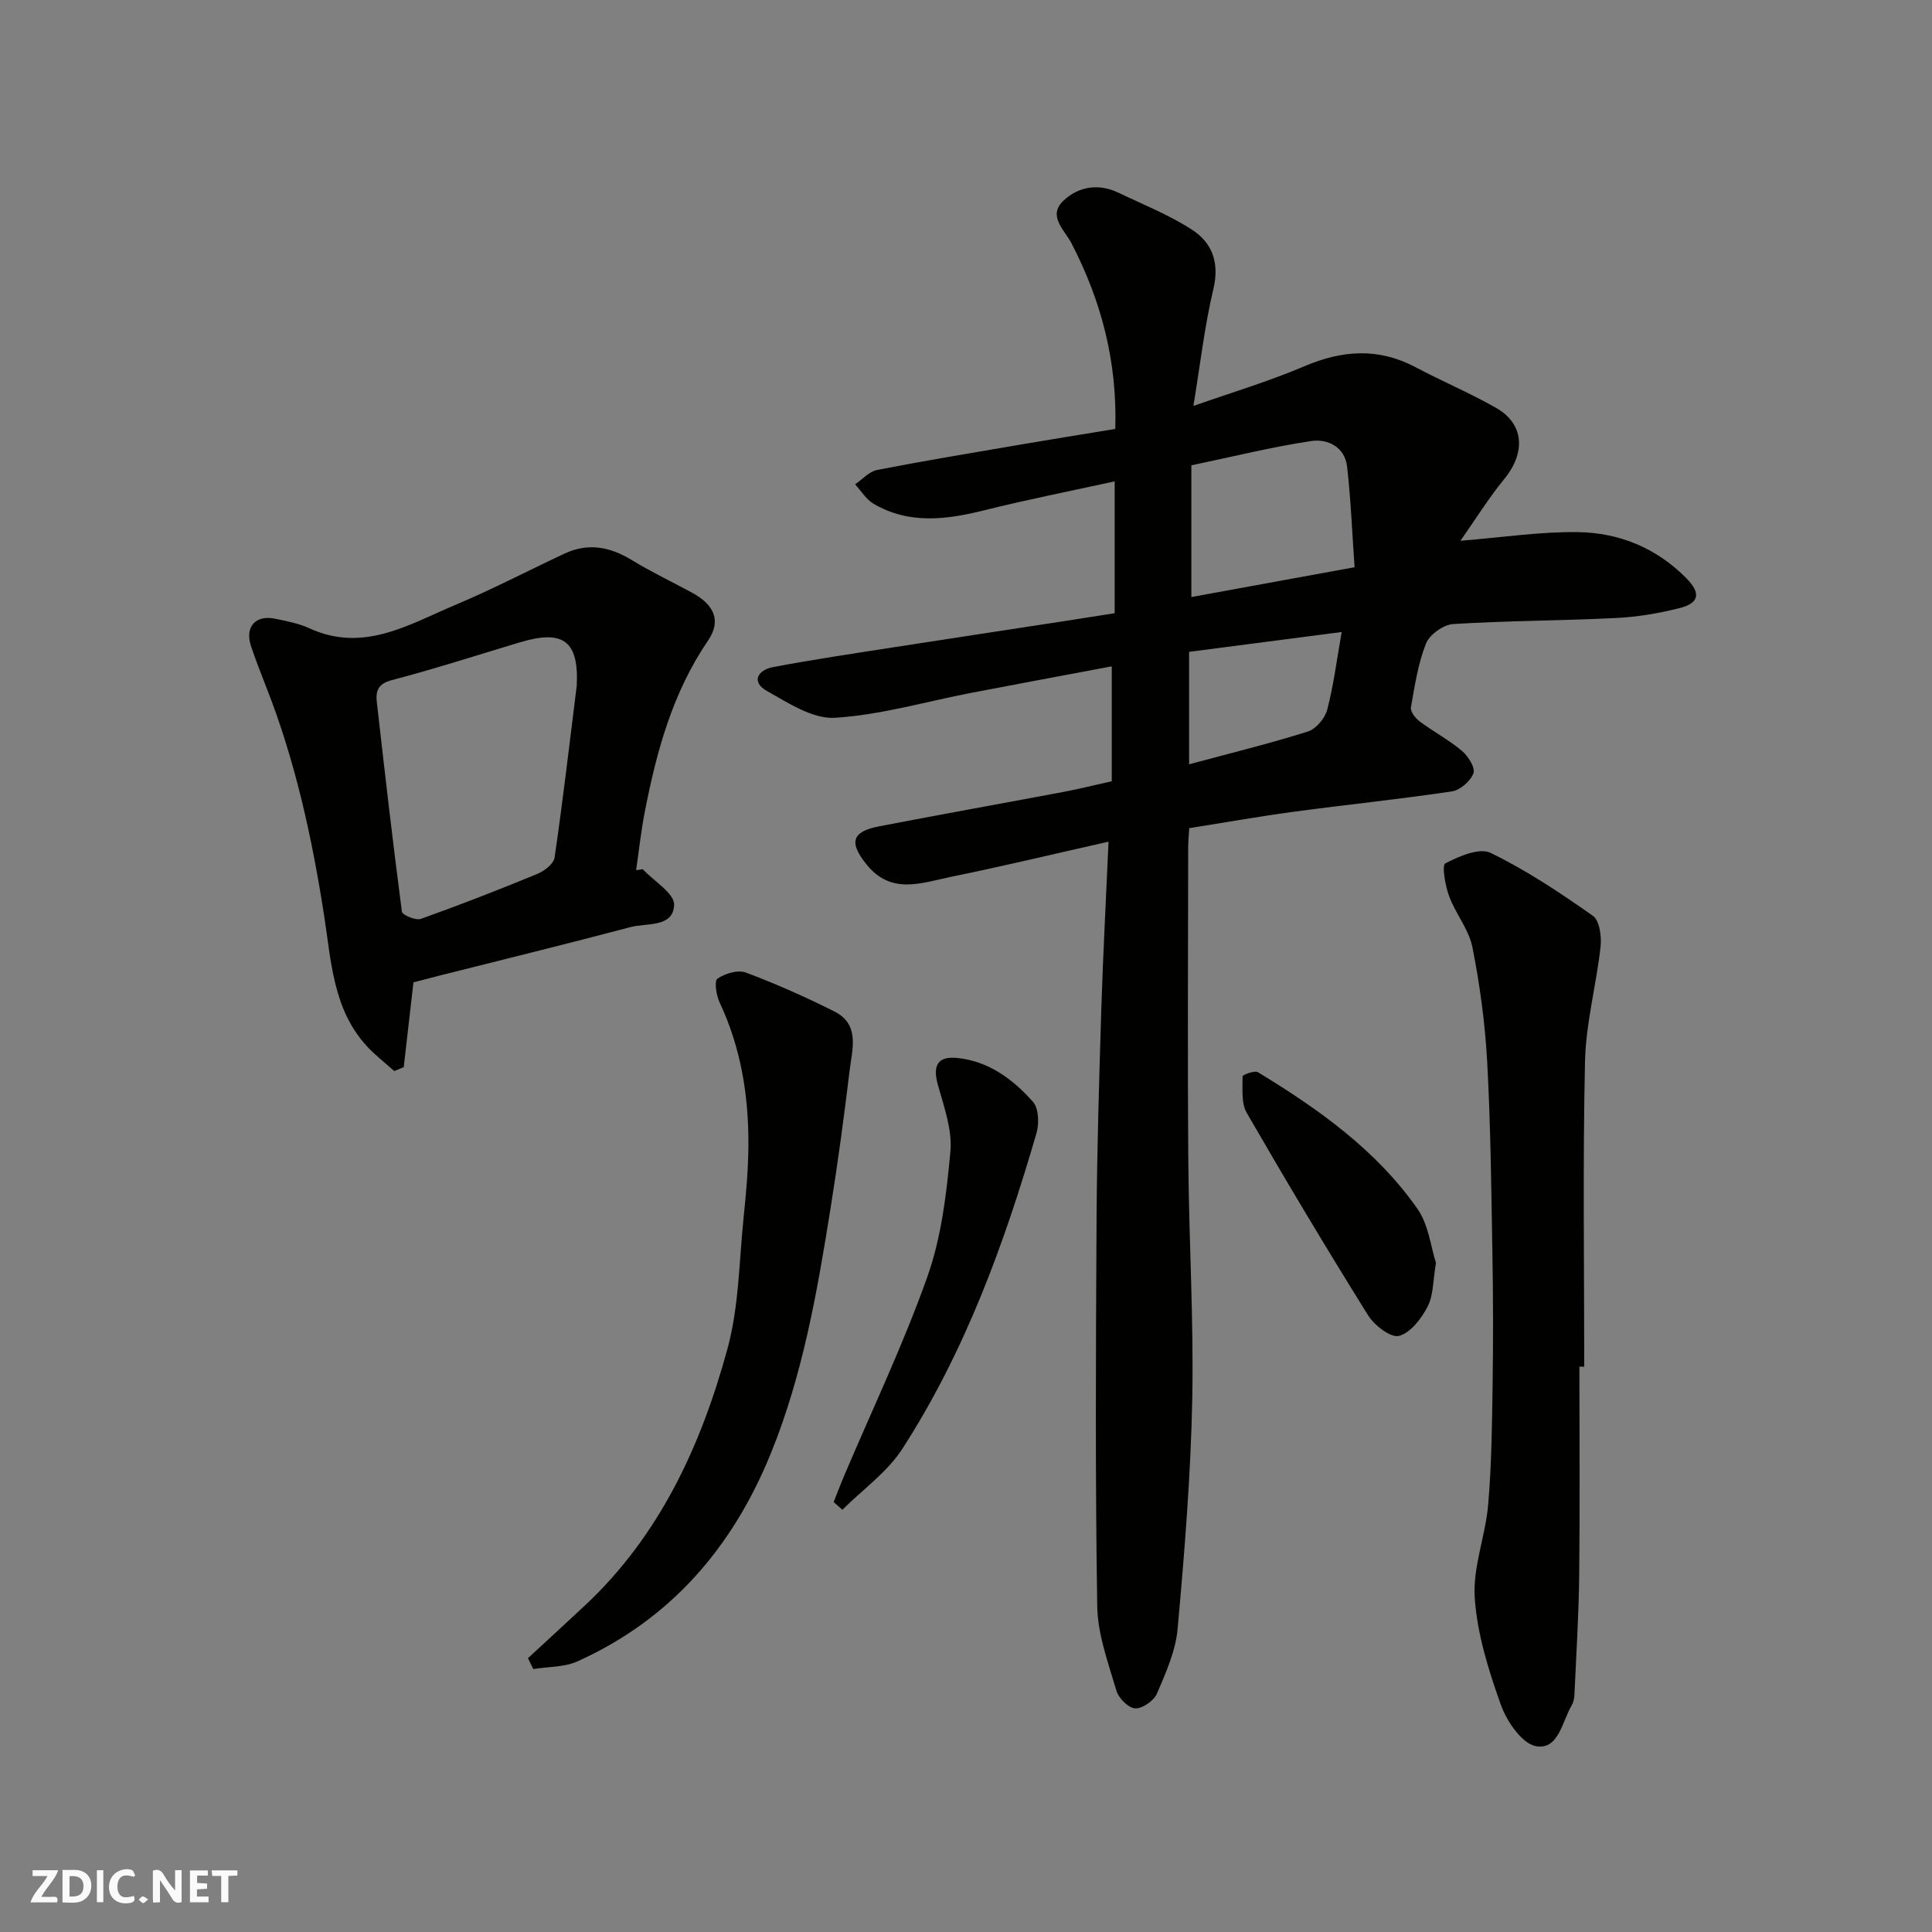
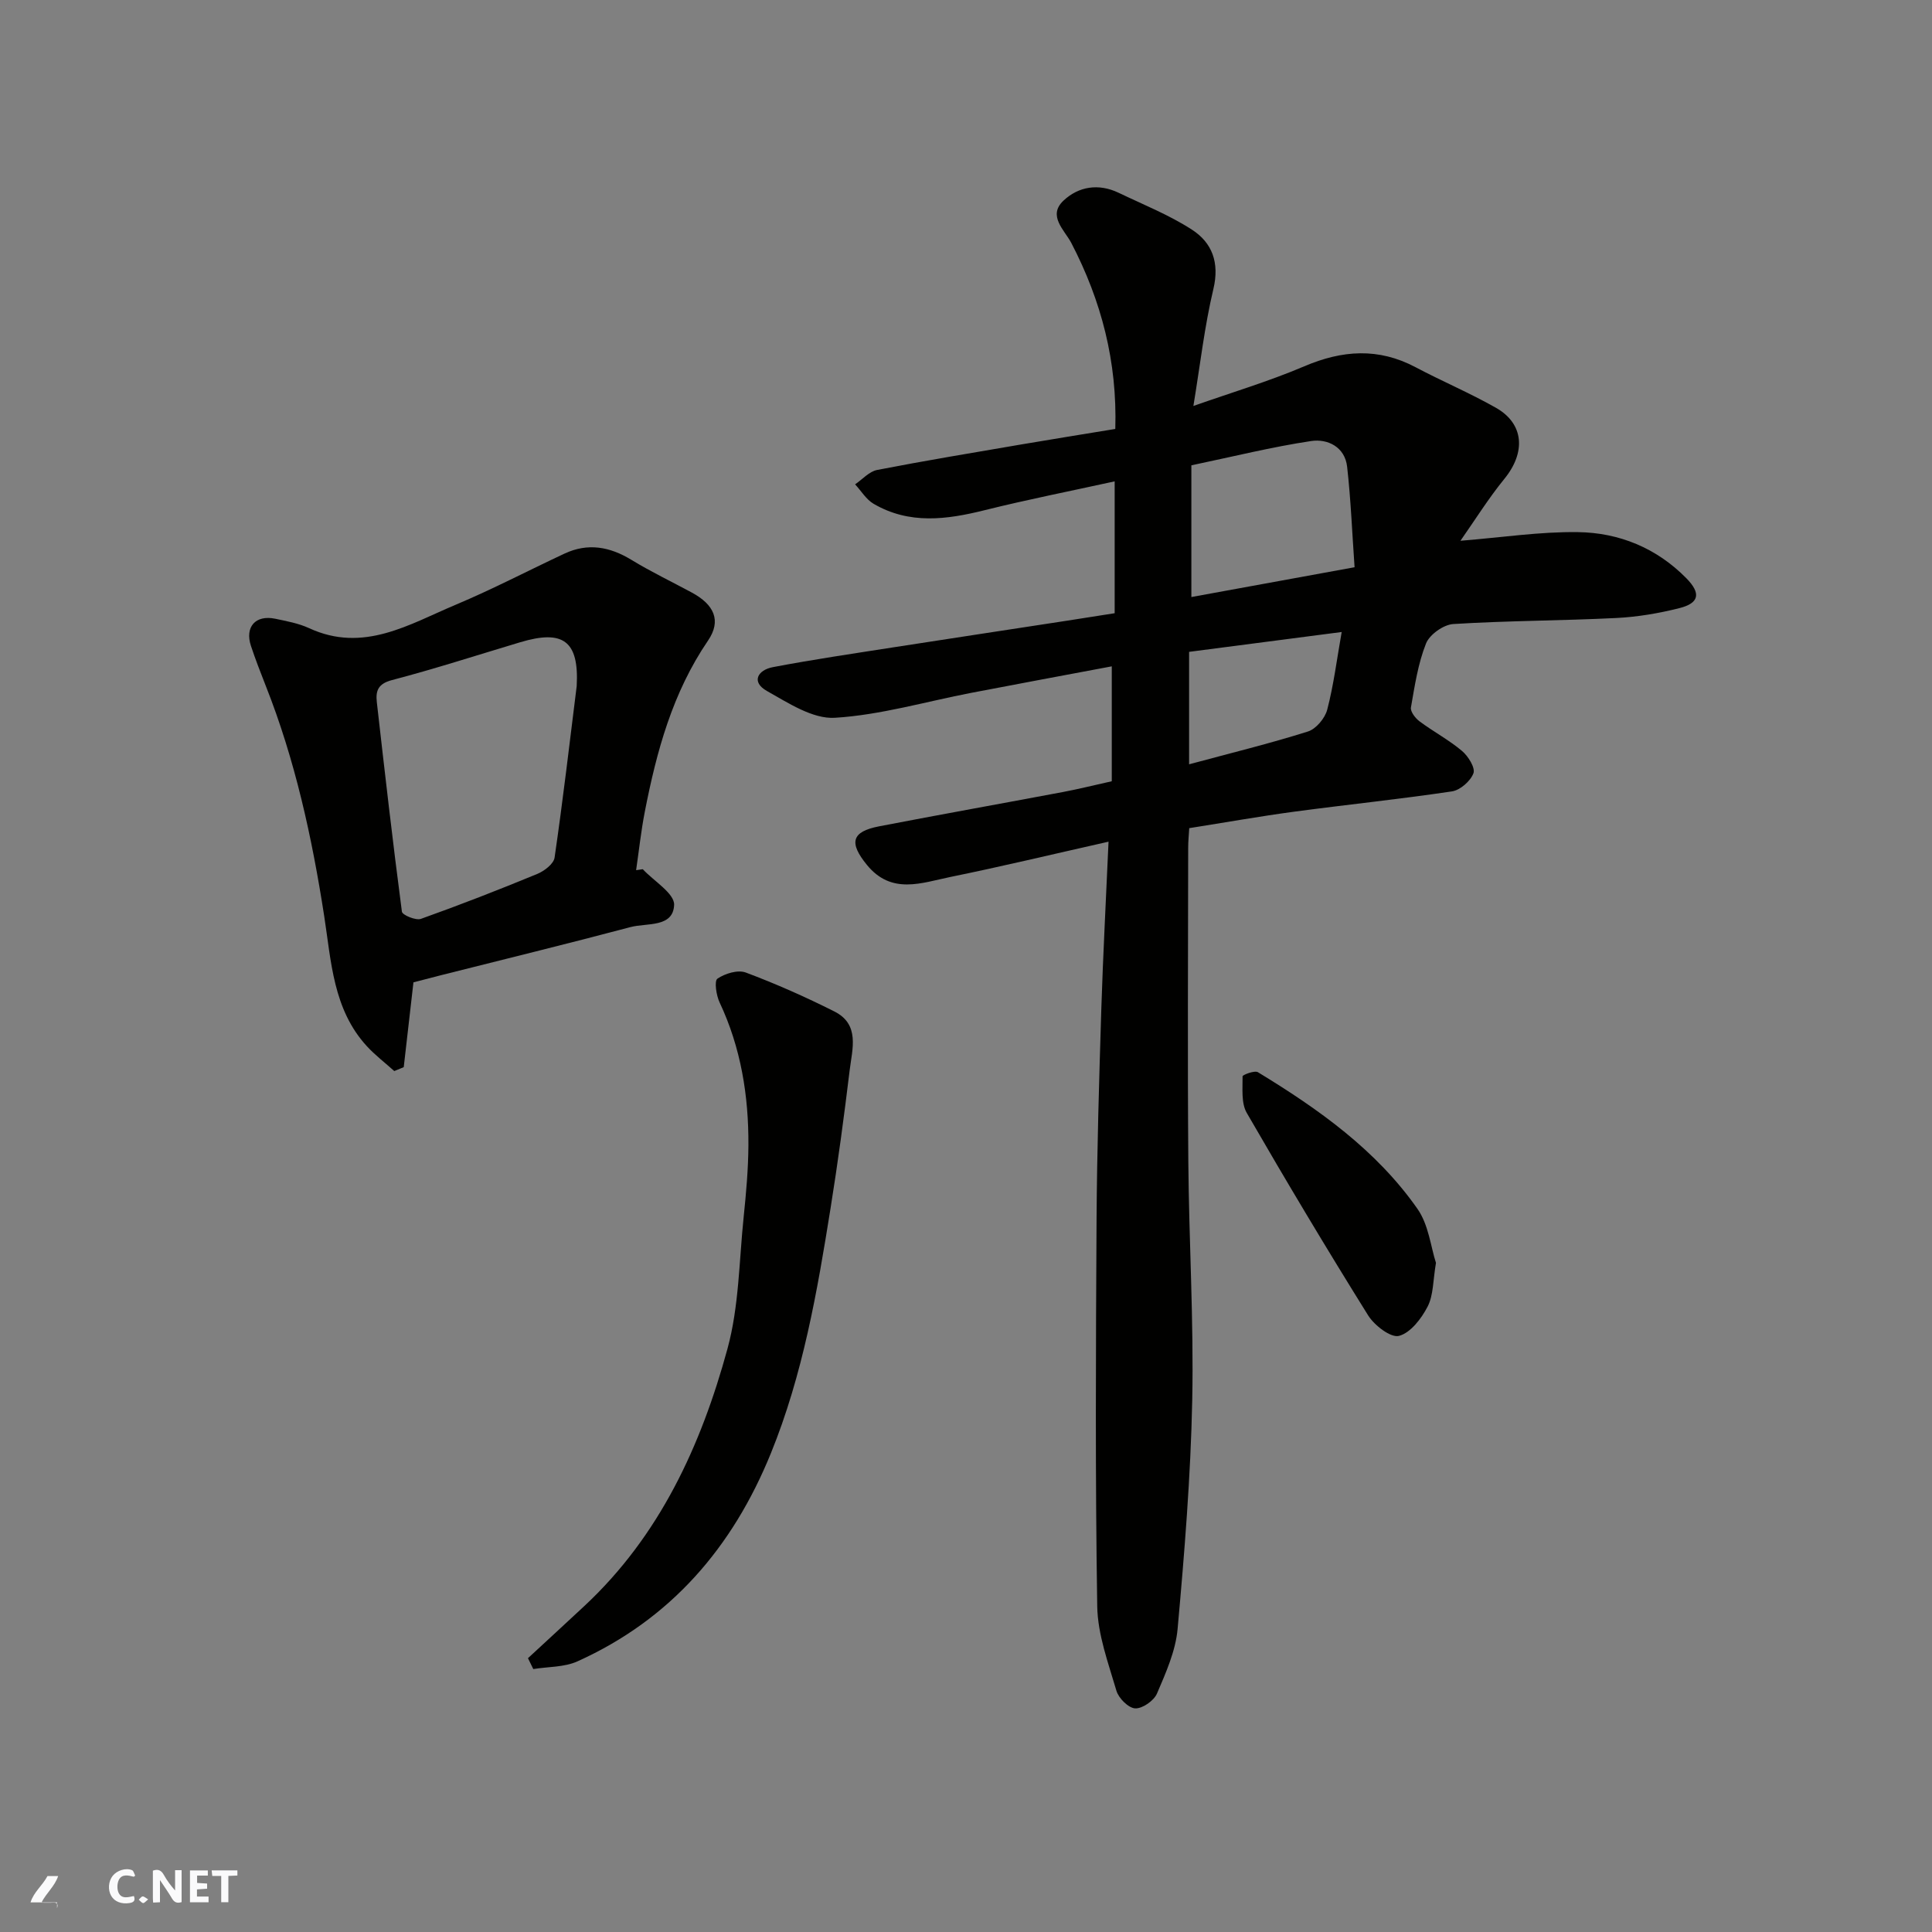
<svg xmlns="http://www.w3.org/2000/svg" enable-background="new 0 0 400 400" viewBox="0 0 400 400">
  <rect x="0" y="0" width="400" height="400" fill="#808080" stroke="none" />
  <g fill="#fafafb">
    <path d="m37.59 393.81c-.92.31-1.52.05-2-.78-.7-1.2-1.52-2.34-2.47-3.78v4.59c-.55.03-.95.05-1.41.07-.03-.37-.06-.64-.06-.91 0-1.91 0-3.81 0-5.7 1.13-.41 1.77-.03 2.29.91.62 1.11 1.38 2.14 2.31 3.19v-4.2h1.35v6.61z" />
-     <path d="m12.94 393.88v-6.75c1.9.19 3.93-.54 5.37 1.29.8 1.01.78 2.88.03 3.97-1.37 1.97-3.4 1.51-5.4 1.49m1.45-1.22c2.04.12 2.92-.58 2.89-2.21-.03-1.51-.98-2.19-2.89-2z" />
-     <path d="m11.81 393.87h-5.49c.68-2.18 2.47-3.48 3.51-5.45h-3.08v-1.21h5.29c-.71 2.13-2.44 3.48-3.47 5.51.86 0 1.63.04 2.39-.01.79-.05 1.14.21.85 1.16" />
+     <path d="m11.81 393.87h-5.49c.68-2.18 2.47-3.48 3.51-5.45h-3.08h5.29c-.71 2.13-2.44 3.48-3.47 5.51.86 0 1.63.04 2.39-.01.79-.05 1.14.21.85 1.16" />
    <path d="m39.33 393.86v-6.61h3.7v1.07h-2.22v1.52c.68.04 1.34.09 2.07.13v1.07c-.72.05-1.38.09-2.1.14v1.48h2.4v1.19h-3.85z" />
    <path d="m27.71 388.56c-1.15-.3-2.46-.61-3.1.64-.37.73-.41 1.93-.06 2.67.63 1.35 1.99.93 3.17.68.35.94-.01 1.32-.93 1.46-1.62.25-3.05-.27-3.76-1.48-.73-1.24-.6-3.03.31-4.17.88-1.11 2.71-1.7 4-1.16.32.13.44.74.65 1.12-.1.08-.19.16-.28.24" />
    <path d="m49.15 387.24v1.07c-.59.02-1.17.05-1.87.08v5.44h-1.48v-5.44h-1.85c-.05-.4-.08-.73-.13-1.15z" />
-     <path d="m20.06 387.21h1.33v6.62h-1.33z" />
    <path d="m30.68 393.25c-.49.38-.8.79-1.05.76-.32-.05-.6-.45-.9-.7.26-.24.51-.64.8-.67.29-.04.62.3 1.15.61" />
  </g>
  <path d="m229.51 174.26c-11.78 2.65-22.21 5.16-32.72 7.3-5.96 1.22-12.22 3.76-17.32-2.51-3.72-4.57-3.21-6.86 2.55-7.97 12.65-2.44 25.33-4.71 37.99-7.09 3.21-.6 6.38-1.4 10.17-2.24 0-7.69 0-15.41 0-23.79-9.41 1.77-19.24 3.59-29.06 5.48-9.42 1.81-18.78 4.59-28.27 5.17-4.59.28-9.65-3.07-14.07-5.55-3.34-1.88-1.87-4.34 1.21-4.93 8.34-1.59 16.74-2.82 25.13-4.13 11.95-1.86 23.9-3.66 35.85-5.5 3.21-.49 6.42-1.01 9.81-1.54 0-9.06 0-17.83 0-27.3-9.19 2.02-18.09 3.77-26.88 5.96-7.89 1.97-15.63 3.01-23.04-1.32-1.53-.9-2.56-2.66-3.82-4.02 1.51-1.03 2.91-2.66 4.56-2.98 9.93-1.93 19.91-3.58 29.89-5.29 6.4-1.09 12.82-2.12 19.42-3.2.42-13.91-2.87-26.52-9.11-38.51-1.38-2.65-4.97-5.61-1.62-8.76 3.13-2.95 7.28-3.61 11.41-1.63 5.11 2.45 10.43 4.57 15.16 7.62 4.21 2.71 5.77 6.83 4.47 12.3-1.84 7.73-2.73 15.68-4.14 24.22 7.91-2.79 15.61-5.08 22.95-8.21 7.88-3.36 15.35-3.89 23.05.19 5.49 2.91 11.26 5.34 16.66 8.41 5.83 3.32 6.18 9.25 1.71 14.72-3.26 4-6.01 8.42-9.08 12.8 8.61-.69 16.47-1.9 24.31-1.79 8.54.11 16.3 3.29 22.45 9.54 3.08 3.13 2.7 5.16-1.44 6.2-4.25 1.07-8.66 1.82-13.03 2.04-11.25.56-22.54.55-33.78 1.25-2.02.13-4.9 2.17-5.64 4.03-1.66 4.18-2.34 8.76-3.12 13.24-.15.85.91 2.23 1.77 2.87 2.87 2.14 6.08 3.84 8.81 6.14 1.28 1.08 2.78 3.49 2.36 4.62-.61 1.62-2.75 3.5-4.46 3.75-10.85 1.62-21.77 2.74-32.65 4.2-7.13.96-14.21 2.22-21.73 3.41-.07 1.22-.22 2.67-.22 4.12-.02 21.66-.14 43.33.03 64.99.13 16.43 1.14 32.87.81 49.29-.32 15.81-1.61 31.63-3.03 47.39-.41 4.57-2.43 9.08-4.27 13.38-.64 1.49-3.01 3.14-4.51 3.07-1.39-.06-3.44-2.1-3.89-3.66-1.68-5.74-3.88-11.63-3.97-17.49-.42-26.65-.29-53.32-.14-79.98.09-14.6.54-29.2.99-43.8.35-11.09.95-22.15 1.49-34.51zm50.94-56.82c-.5-7.06-.77-13.96-1.54-20.8-.46-4.11-4.04-5.84-7.44-5.33-8.14 1.22-16.16 3.22-24.81 5.03v27.27c11.04-2.01 21.92-4 33.79-6.17zm-34.26 40.8c8.67-2.34 16.72-4.3 24.6-6.79 1.69-.53 3.54-2.75 4-4.53 1.33-5.09 1.98-10.36 2.99-16.07-10.83 1.41-21.25 2.77-31.59 4.11z" fill="#010100" />
  <path d="m133.08 179.96c2.3 2.47 6.58 5.01 6.49 7.39-.19 4.74-5.66 3.7-9.02 4.59-13.04 3.46-26.14 6.66-39.22 9.96-2.02.51-4.04 1.04-5.73 1.48-.69 6-1.35 11.78-2.01 17.56-.65.27-1.31.54-1.96.81-1.9-1.71-3.96-3.28-5.68-5.15-7-7.62-7.37-17.56-8.83-26.95-2.53-16.31-6.02-32.31-12.11-47.69-1.07-2.72-2.13-5.45-3.05-8.22-1.31-3.94.94-6.48 5.01-5.64 2.38.5 4.85.95 7.04 1.96 11.24 5.19 20.69-.8 30.35-4.86 7.64-3.21 15-7.07 22.51-10.58 4.85-2.27 9.38-1.44 13.87 1.3 4.04 2.46 8.32 4.51 12.49 6.76 4.61 2.49 6.19 5.8 3.35 9.96-7.35 10.78-10.64 22.92-13.08 35.42-.78 4-1.21 8.07-1.8 12.1.45-.07.92-.14 1.38-.2zm-13.68-37.92c.52-9.52-2.97-11.67-11.66-9.08-8.86 2.65-17.67 5.51-26.61 7.85-2.92.77-3.37 2.28-3.11 4.59 1.64 14.46 3.29 28.92 5.19 43.35.09.7 2.88 1.87 3.94 1.49 8.1-2.89 16.13-6.02 24.08-9.3 1.46-.6 3.4-2.08 3.59-3.38 1.72-11.81 3.1-23.67 4.58-35.52z" fill="#010100" />
-   <path d="m327 282.96c0 14.32.11 28.63-.04 42.95-.09 8.26-.61 16.52-.98 24.77-.04.79-.16 1.68-.55 2.34-2.02 3.37-2.71 9.33-7.41 8.51-2.91-.51-6.07-5.15-7.29-8.59-2.55-7.13-4.89-14.63-5.4-22.11-.44-6.34 2.23-12.82 2.78-19.31.71-8.26.8-16.58.92-24.88.13-8.99.12-17.98-.04-26.97-.23-13.25-.36-26.52-1.08-39.75-.43-7.97-1.51-15.97-3.06-23.8-.73-3.69-3.48-6.93-4.82-10.56-.81-2.19-1.54-6.42-.79-6.81 2.84-1.47 7.05-3.3 9.37-2.17 7.43 3.6 14.4 8.26 21.18 13.03 1.39.98 1.82 4.29 1.59 6.41-.88 7.93-3.04 15.79-3.22 23.71-.47 21.07-.16 42.15-.16 63.22-.33 0-.67 0-1 .01z" fill="#010100" />
  <path d="m109.31 343.31c3.88-3.59 7.77-7.16 11.63-10.76 15.64-14.56 24.2-33.25 29.68-53.32 2.39-8.76 2.4-18.17 3.35-27.3.51-4.92.95-9.86.98-14.8.06-10.25-1.54-20.2-5.97-29.6-.69-1.47-1.13-4.44-.44-4.91 1.57-1.07 4.22-1.88 5.86-1.27 6.25 2.34 12.38 5.06 18.34 8.06 5.34 2.68 3.71 7.76 3.18 12.13-1.16 9.57-2.44 19.14-3.97 28.66-2.75 17.22-5.72 34.38-12.35 50.69-7.92 19.47-20.71 34.36-40.05 43.08-2.73 1.23-6.08 1.09-9.14 1.59-.37-.74-.73-1.49-1.1-2.25z" fill="#010100" />
-   <path d="m172.6 310.97c.7-1.76 1.37-3.53 2.11-5.28 5.84-13.78 12.32-27.33 17.31-41.41 2.89-8.17 3.95-17.15 4.75-25.86.41-4.47-1.31-9.23-2.57-13.73-1.14-4.08-.13-6.09 4.08-5.64 6.45.68 11.47 4.43 15.58 9.06 1.21 1.36 1.31 4.52.73 6.51-6.65 22.87-14.77 45.2-27.76 65.33-3.14 4.86-8.23 8.45-12.43 12.63-.6-.53-1.2-1.07-1.8-1.61z" fill="#010100" />
  <path d="m297.3 261.46c-.62 3.65-.51 6.69-1.72 9.04-1.28 2.49-3.54 5.45-5.93 6.08-1.69.45-5.09-2.16-6.39-4.24-8.62-13.82-16.98-27.81-25.13-41.92-1.18-2.04-.84-5.03-.87-7.58 0-.3 2.49-1.27 3.18-.85 12.54 7.63 24.5 16.1 33.03 28.29 2.32 3.3 2.76 7.9 3.83 11.18z" fill="#010100" />
</svg>